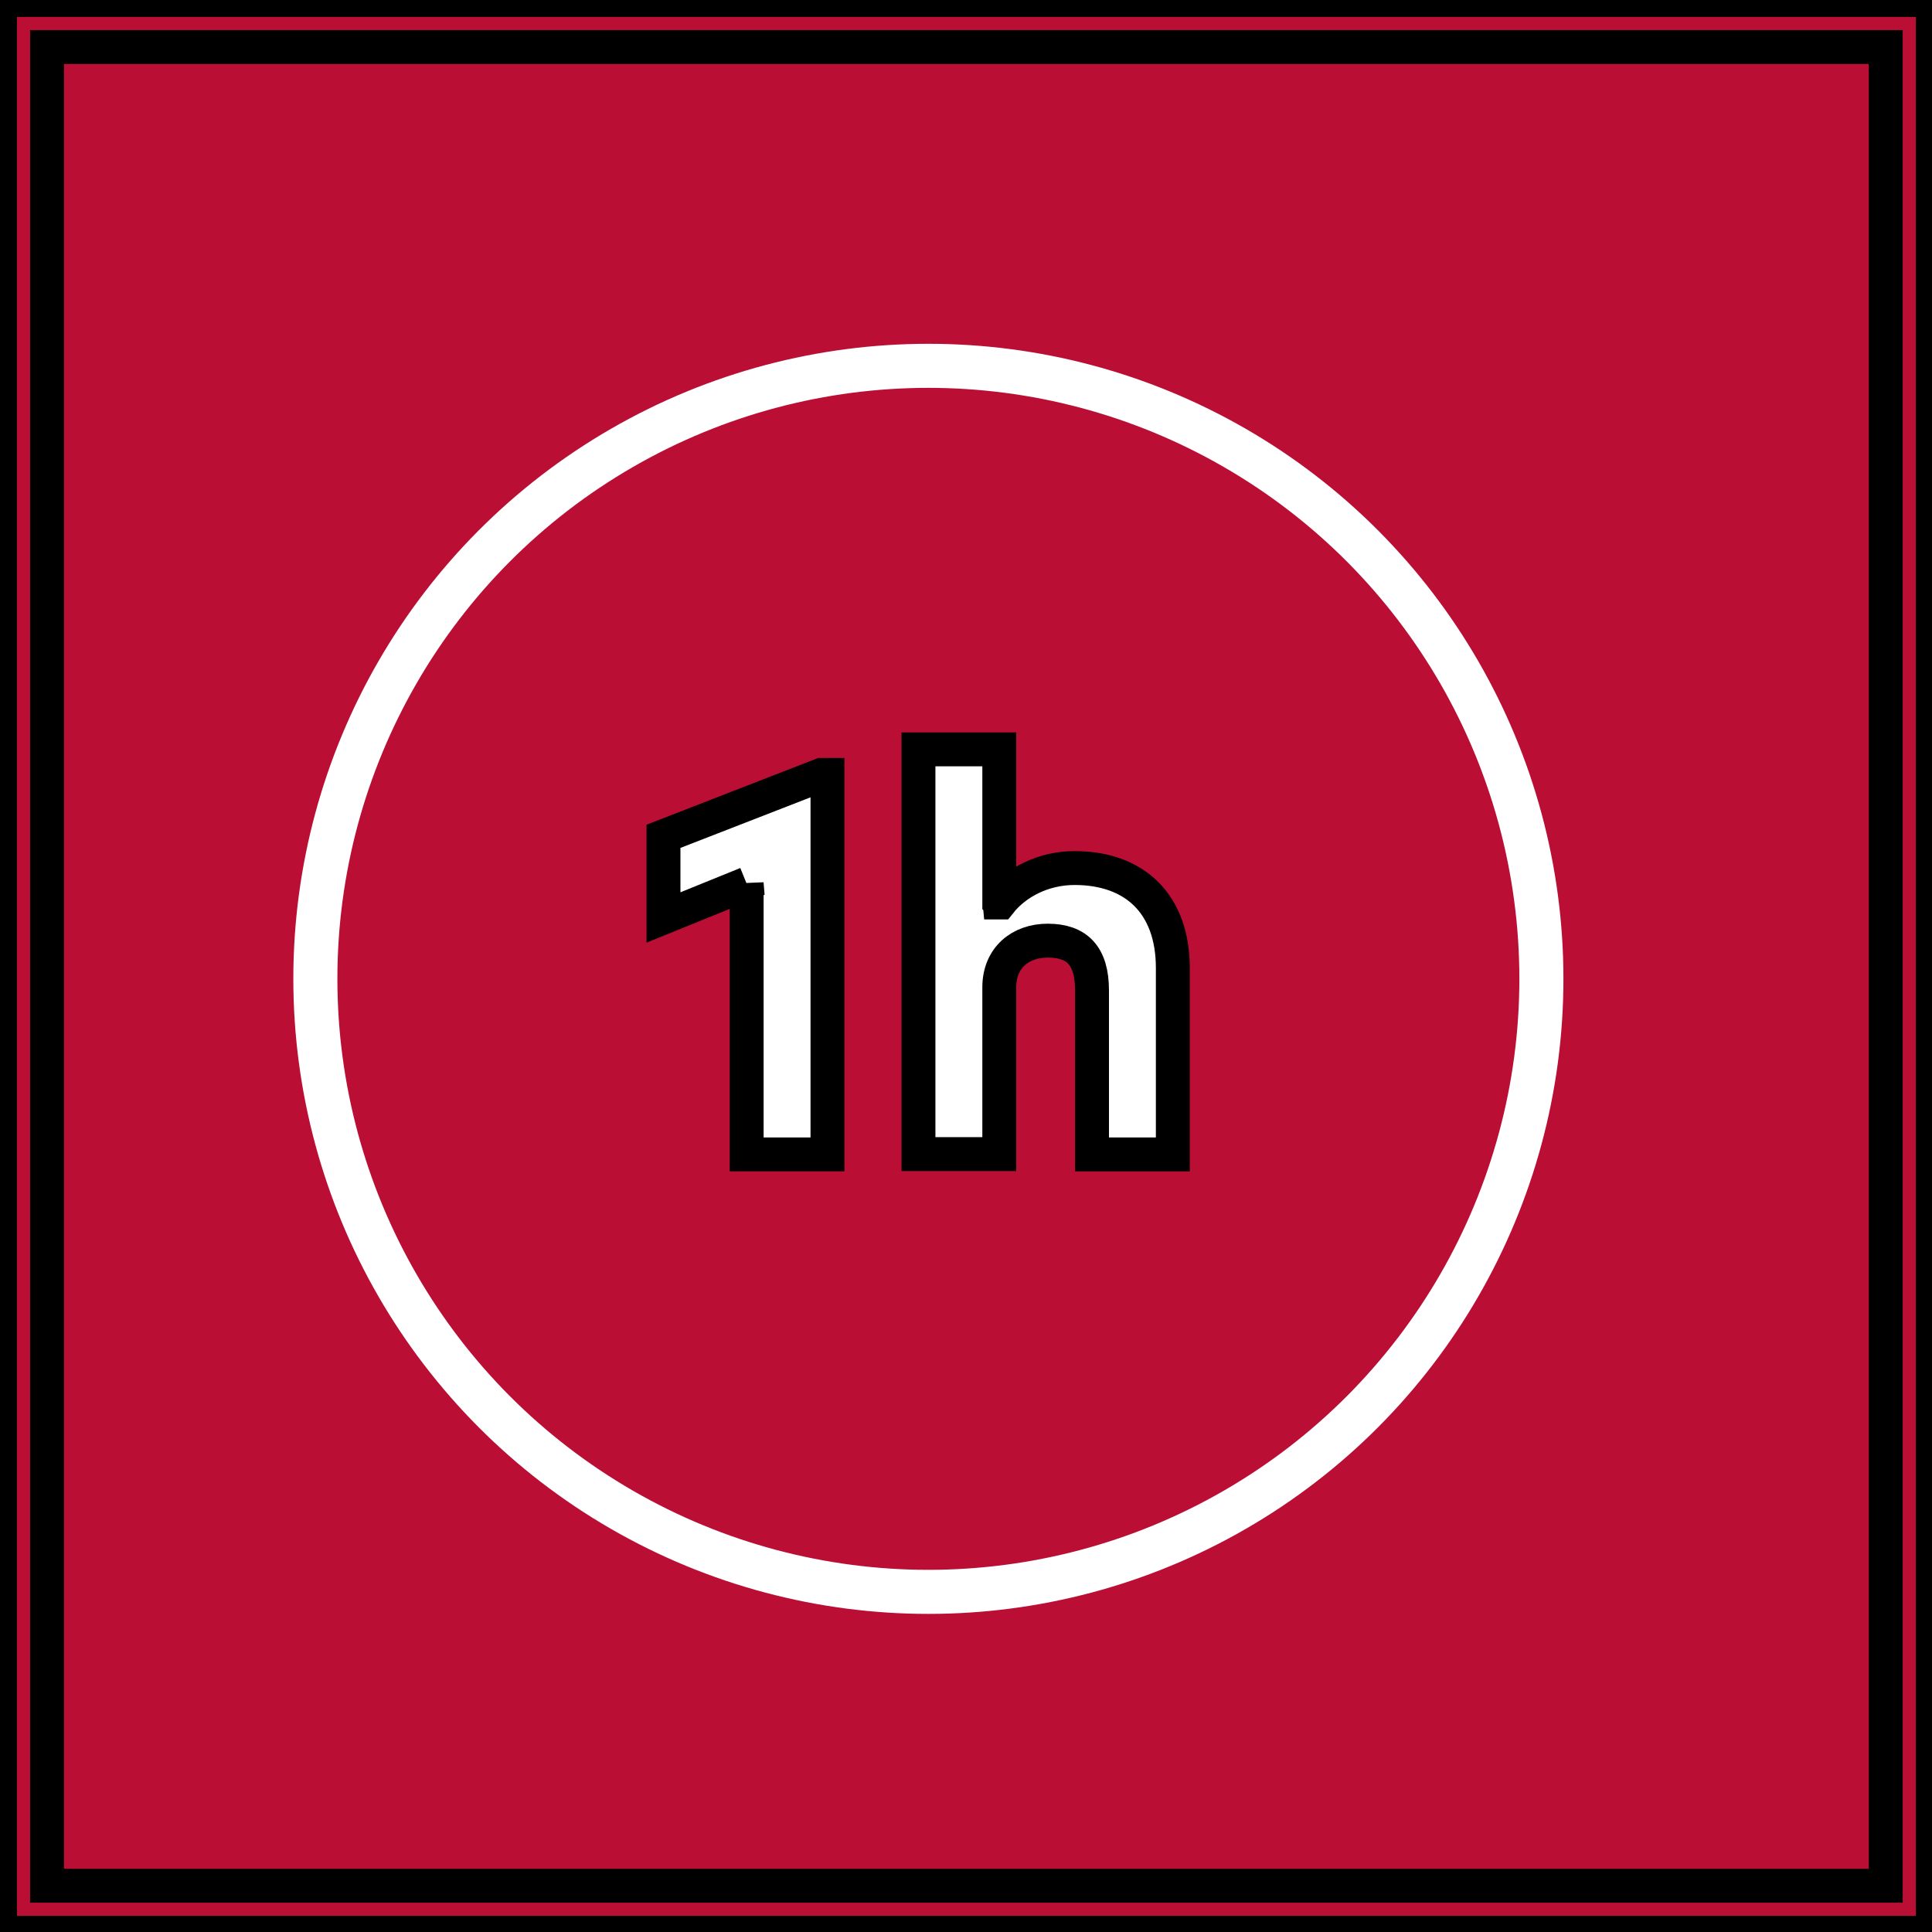
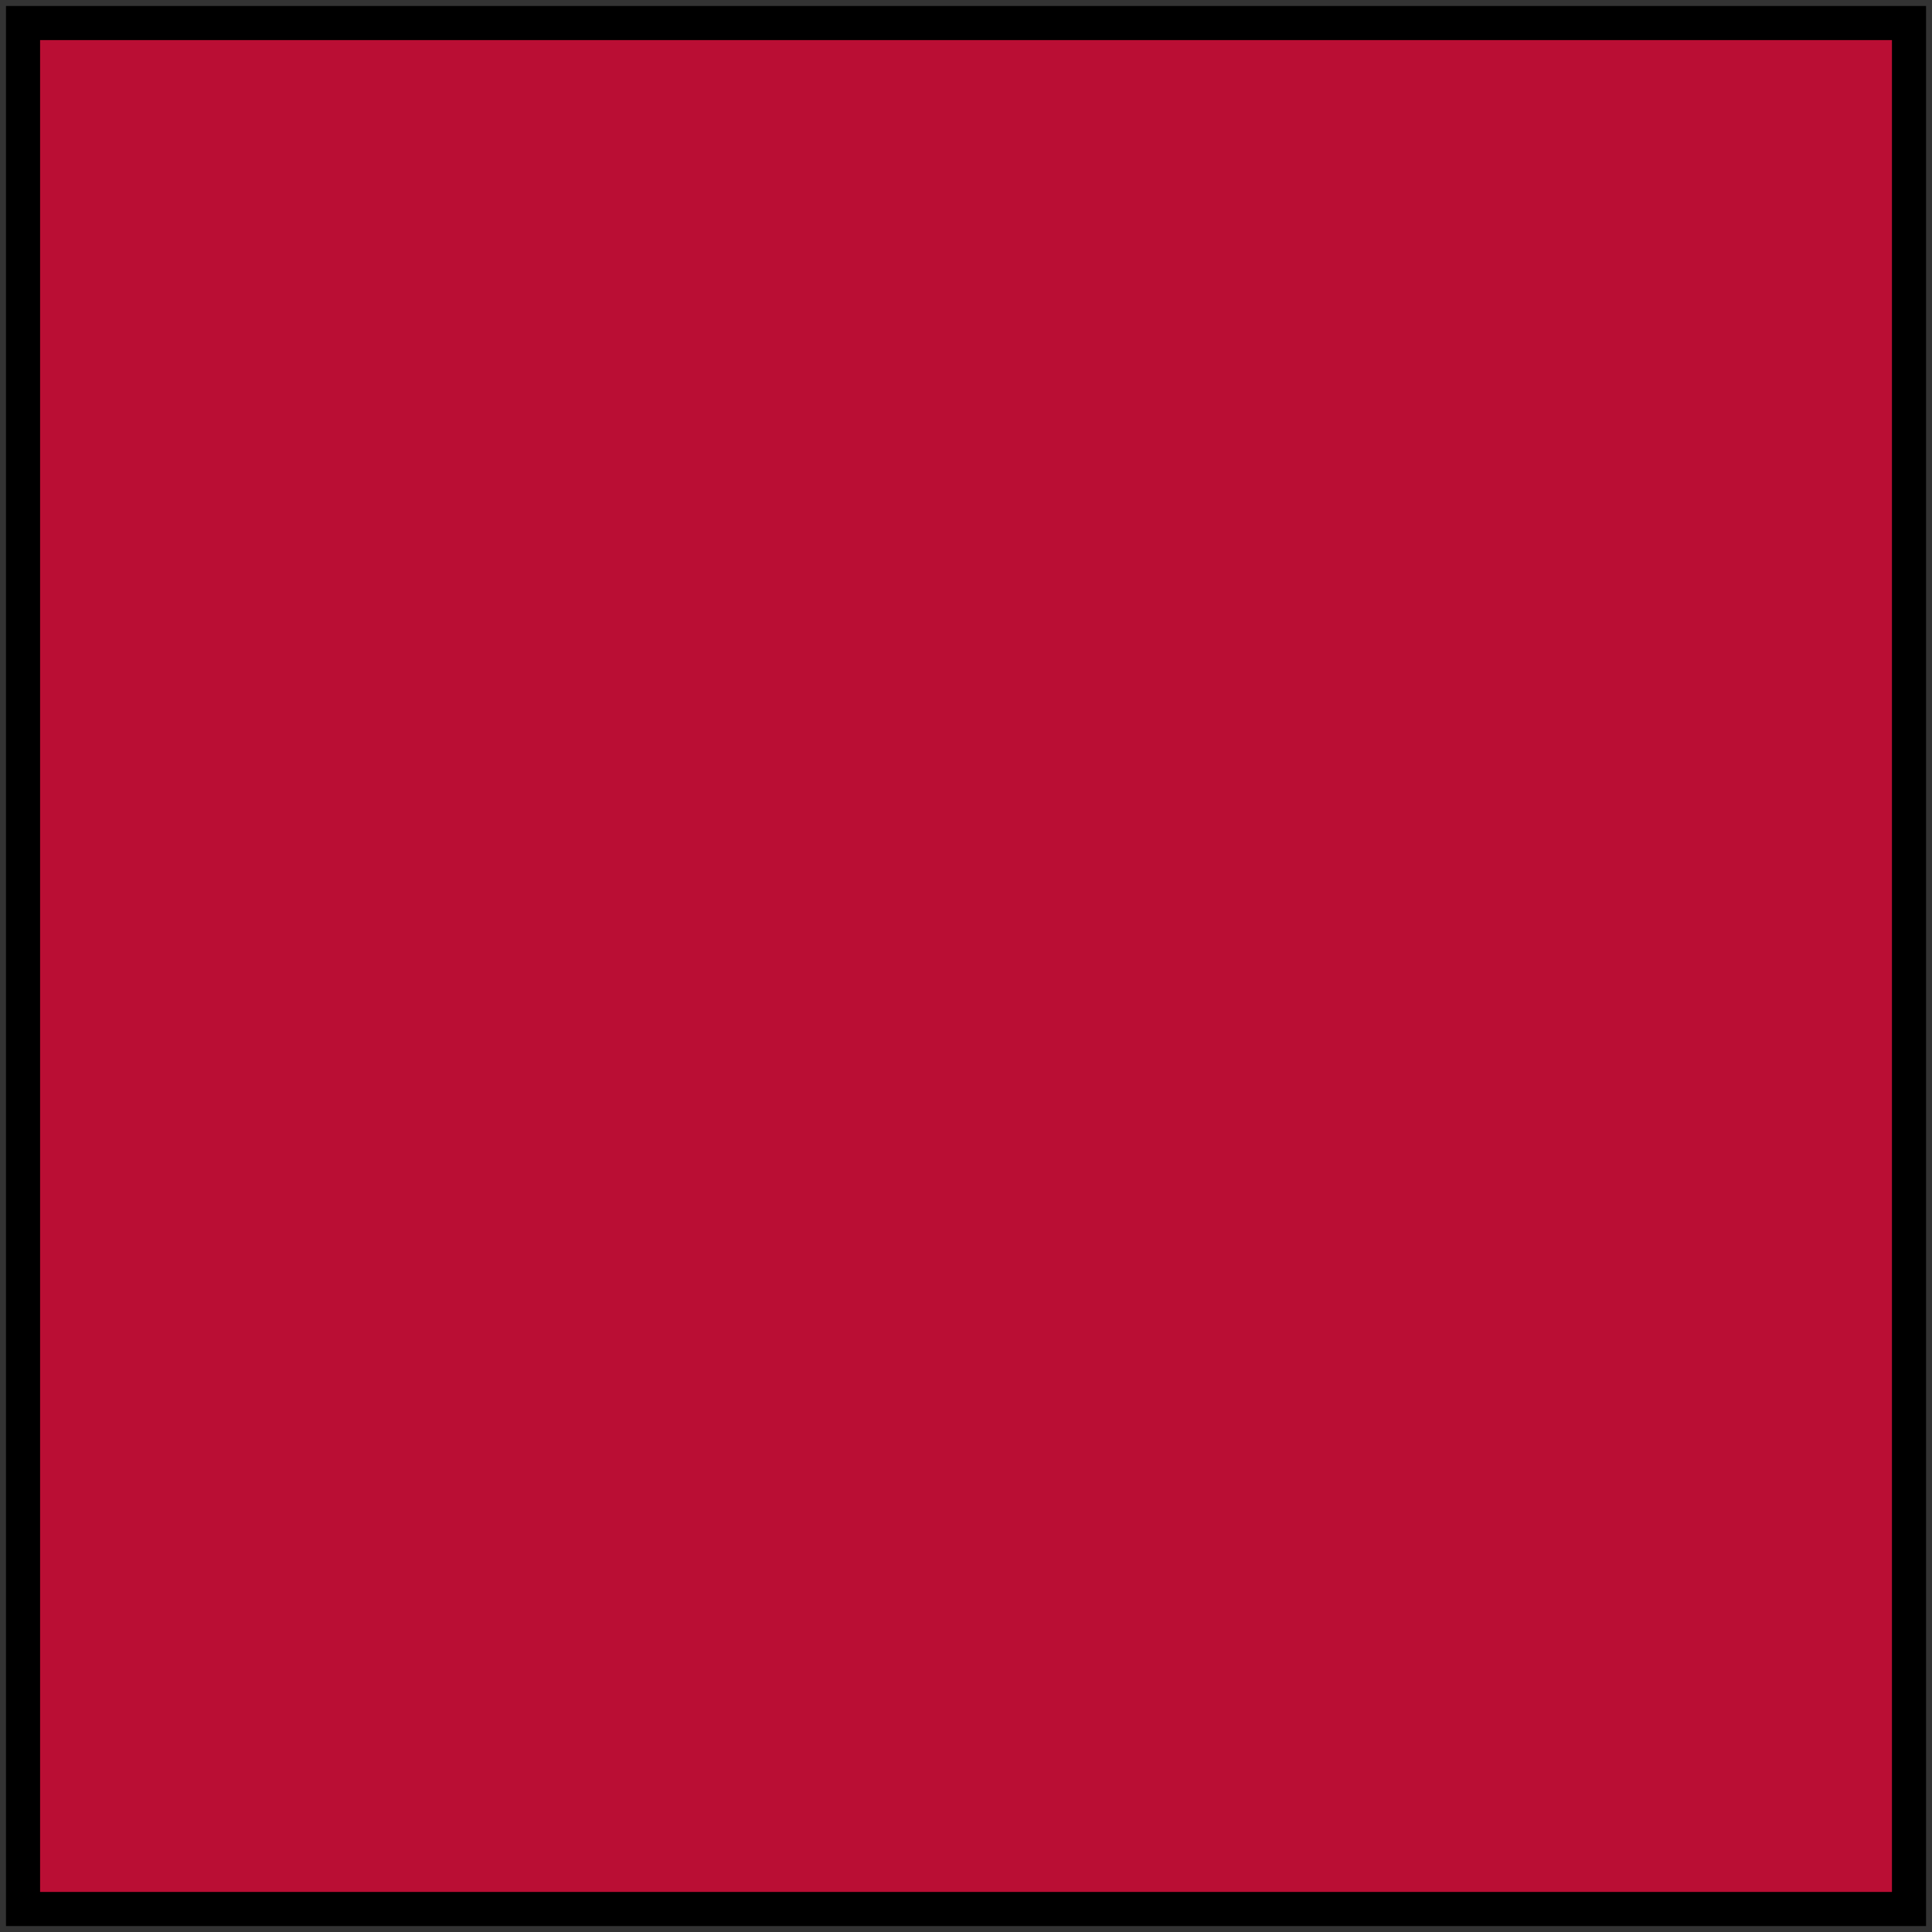
<svg xmlns="http://www.w3.org/2000/svg" width="57" height="57" data-name="Vrstva 1">
  <rect width="100%" height="100%" fill="#333333" stroke="none" />
  <g>
    <title>Layer 1</title>
    <g stroke="null" id="svg_8">
      <g stroke="null" id="svg_1">
        <rect stroke="null" id="svg_2" transform="matrix(-1.006 0 0 -1.006 114.046 114.046)" fill="#ba0e34" height="55.31" width="55.31" y="57.38" x="57.38" class="cls-2" />
-         <path stroke="null" id="svg_3" fill="#ba0e34" d="m57.023,57.023l-57.023,0l0,-57.023l57.023,0l0,57.023zm-55.635,-1.388l54.247,0l0,-54.247l-54.247,0l0,54.247z" class="cls-2" />
      </g>
-       <circle stroke="#fff" id="svg_4" stroke-width="1.3px" stroke-miterlimit="10" fill="none" r="18.086" cy="28.879" cx="27.39" class="cls-3" />
      <g stroke="null" id="svg_5">
-         <path stroke="null" id="svg_6" fill="#fff" d="m22.029,26.072l-2.454,0.996l0,-2.394l4.657,-1.811l0.181,0l0,11.195l-2.384,0l0,-7.987z" class="cls-1" />
-         <path stroke="null" id="svg_7" fill="#fff" d="m29.492,26.626l0.01,0c0.463,-0.583 1.267,-1.016 2.203,-1.016c1.77,0 2.897,1.056 2.897,2.947l0,5.502l-2.384,0l0,-4.838c0,-1.016 -0.433,-1.469 -1.308,-1.469c-0.805,0 -1.428,0.503 -1.428,1.378l0,4.919l-2.384,0l0,-11.94l2.384,0l0,4.506l0.01,0.01z" class="cls-1" />
-       </g>
+         </g>
    </g>
  </g>
</svg>